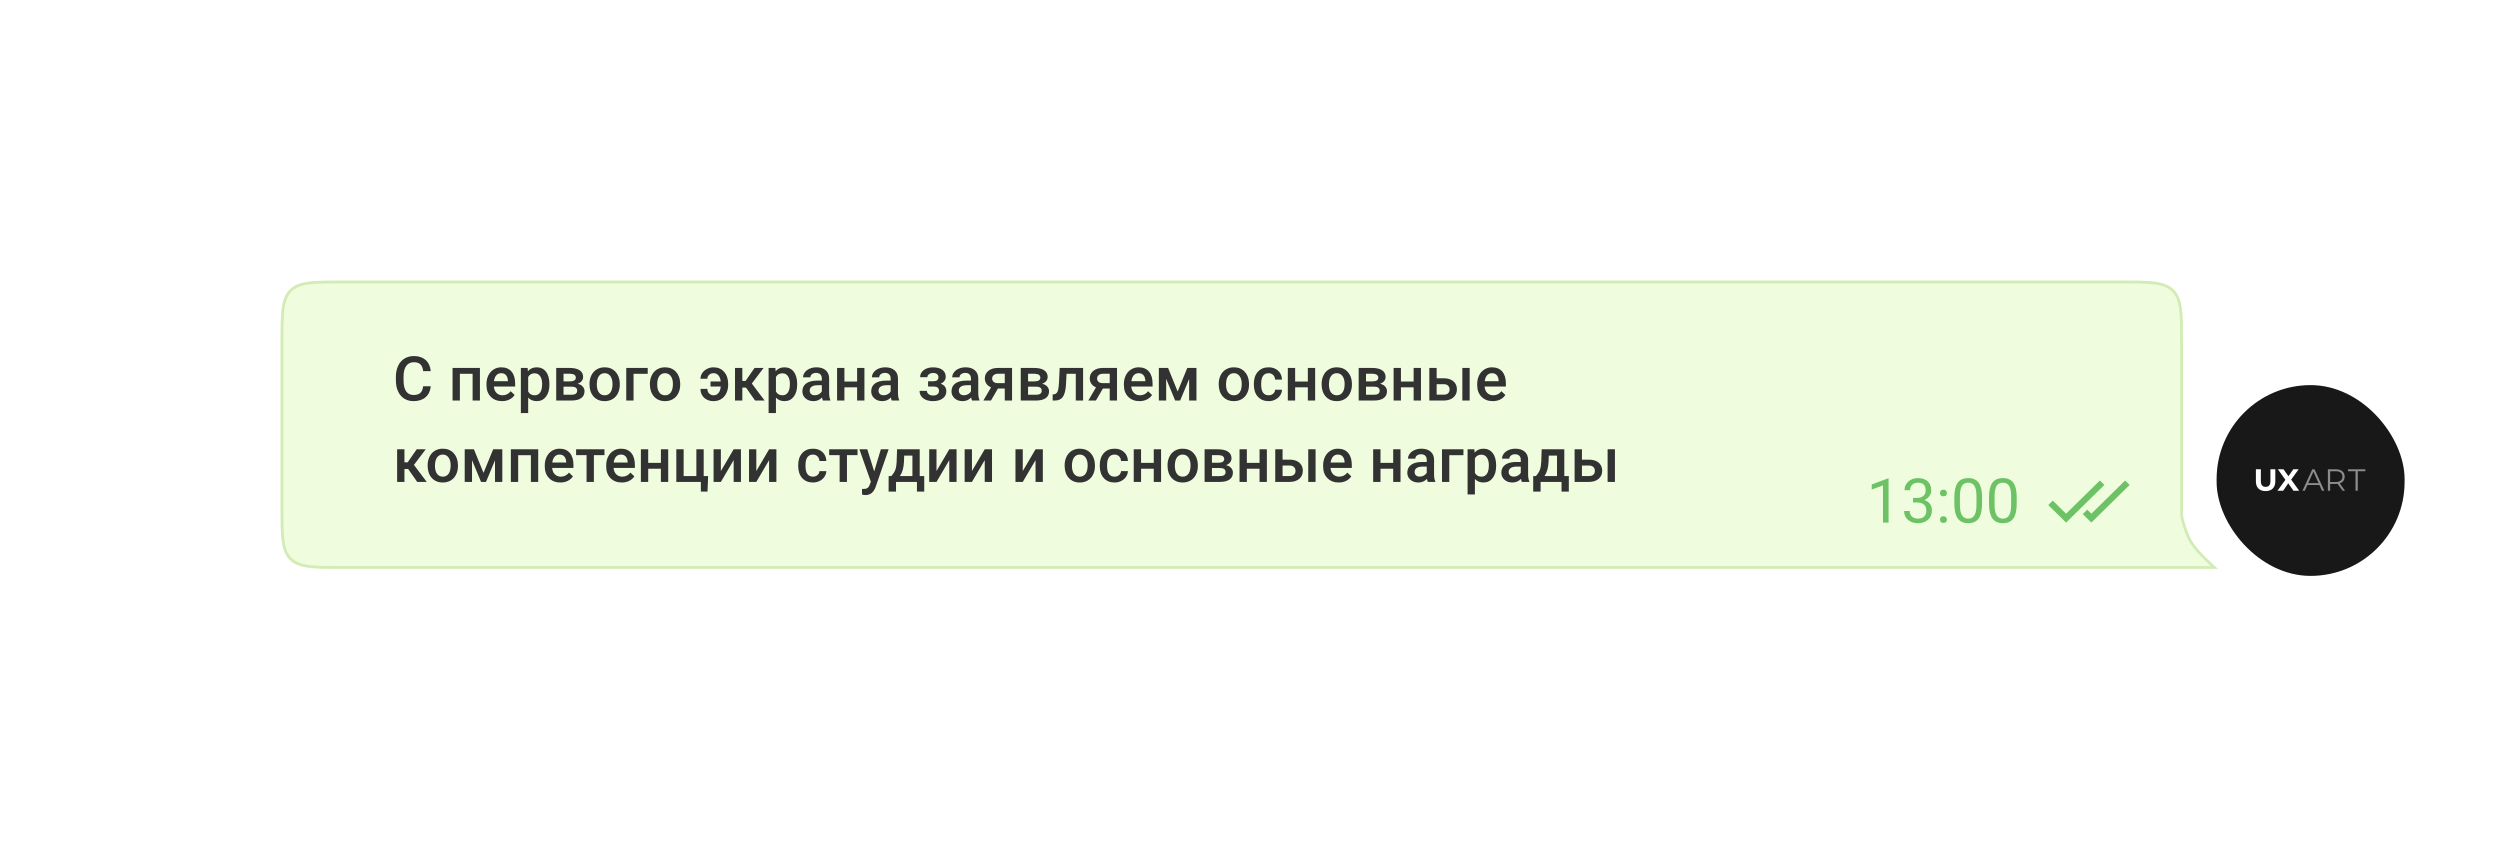
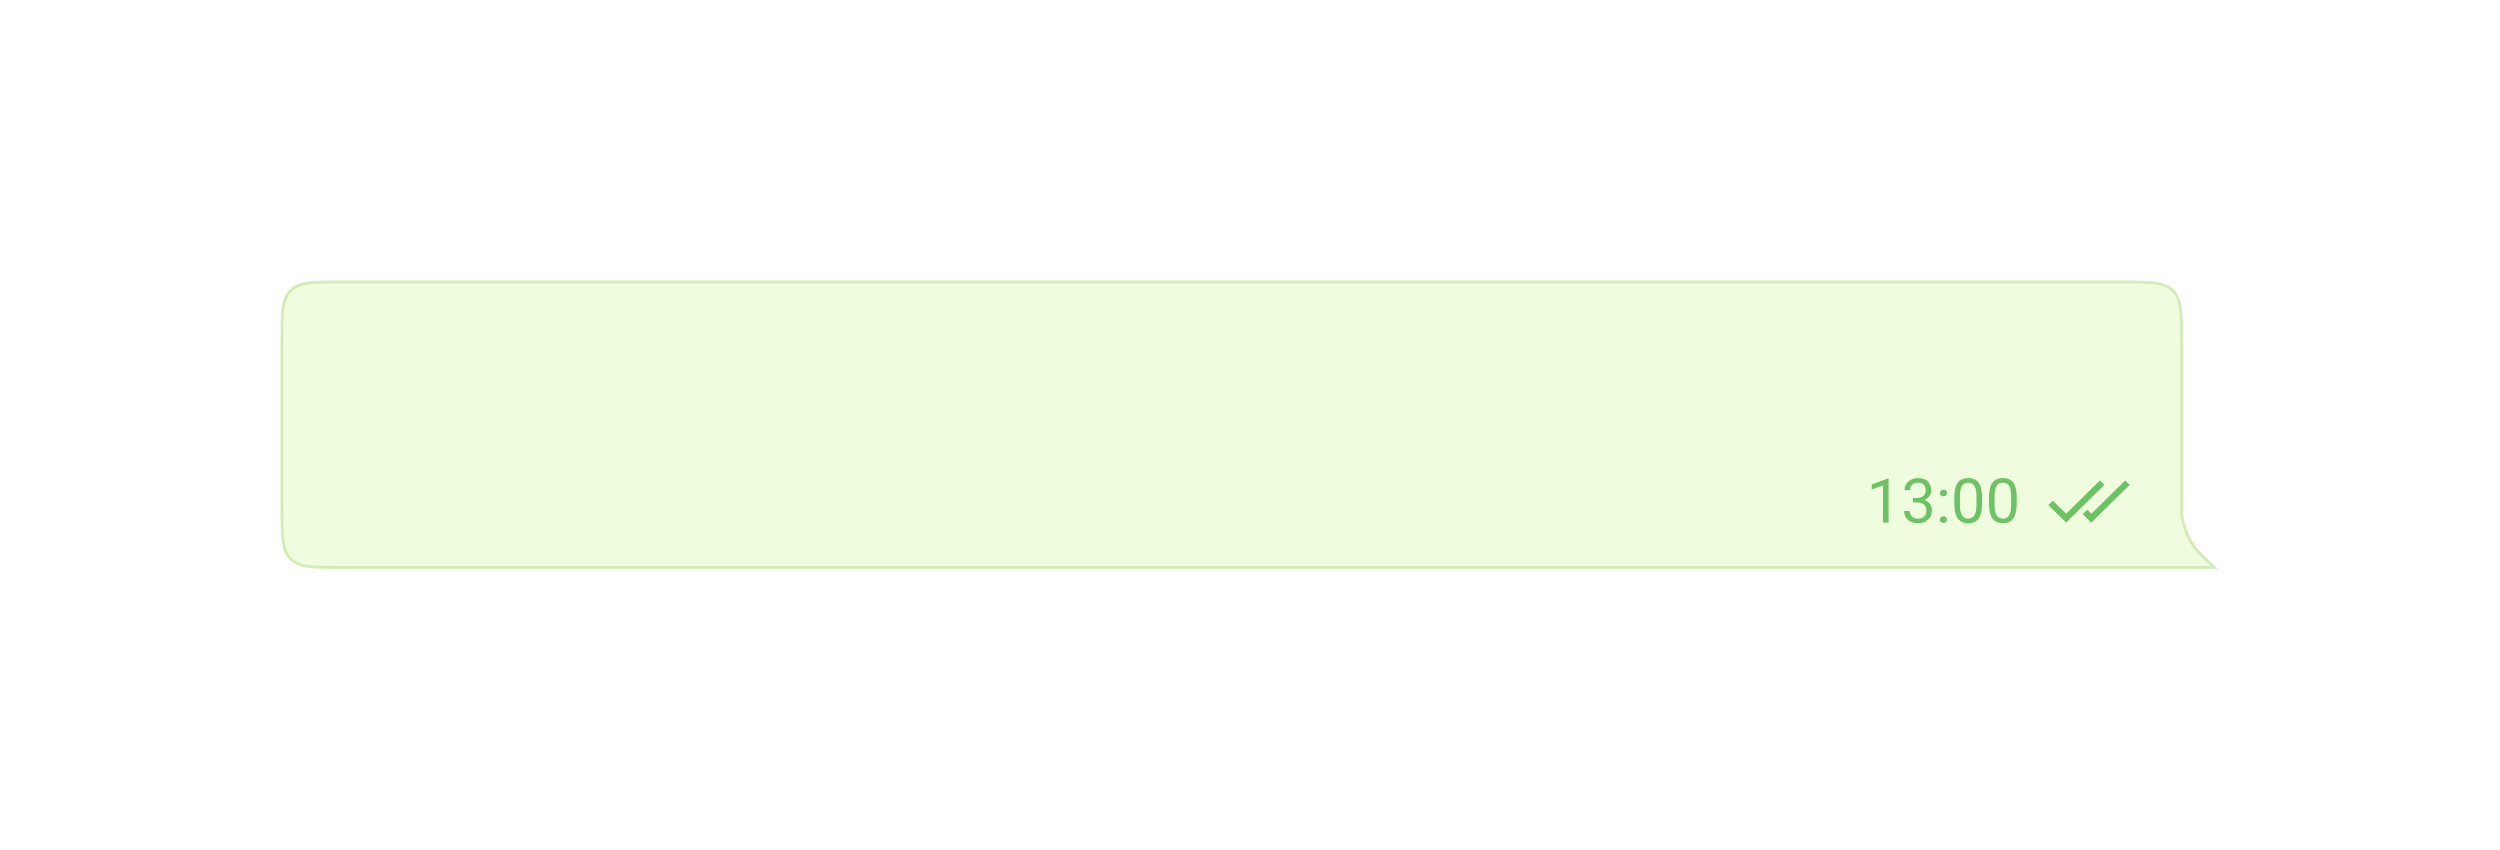
<svg xmlns="http://www.w3.org/2000/svg" width="891" height="303" viewBox="0 0 891 303" fill="none">
  <g filter="url(#filter0_d)">
    <path d="M778 122C778 111.629 778 106.444 774.778 103.222C771.556 100 766.371 100 756 100H122C111.629 100 106.444 100 103.222 103.222C100 106.444 100 111.629 100 122V180.75C100 191.121 100 196.306 103.222 199.528C106.444 202.75 111.629 202.75 122 202.75H790.5C790.5 202.75 783.843 196.96 781.5 193.25C780.056 190.964 779.062 187.887 778.513 185.863C778.3 185.079 778.193 184.687 778.097 183.963C778 183.239 778 182.684 778 181.574V151.75V122Z" fill="#EFFDDE" />
    <path d="M777.5 122C777.5 116.8 777.499 112.951 777.102 109.997C776.706 107.057 775.927 105.078 774.425 103.575C772.922 102.073 770.943 101.294 768.003 100.898C765.049 100.501 761.2 100.5 756 100.5H122C116.8 100.5 112.951 100.501 109.997 100.898C107.057 101.294 105.078 102.073 103.575 103.575C102.073 105.078 101.294 107.057 100.898 109.997C100.501 112.951 100.5 116.8 100.5 122V180.75C100.5 185.95 100.501 189.799 100.898 192.753C101.294 195.693 102.073 197.672 103.575 199.175C105.078 200.677 107.057 201.456 109.997 201.852C112.951 202.249 116.8 202.25 122 202.25H789.189C789.156 202.22 789.122 202.189 789.087 202.157C788.423 201.554 787.513 200.71 786.529 199.749C784.574 197.839 782.284 195.427 781.077 193.517C779.591 191.165 778.583 188.028 778.03 185.994L778.028 185.986C777.816 185.205 777.702 184.786 777.601 184.029C777.5 183.272 777.5 182.686 777.5 181.598V181.574V151.75V122Z" stroke="#D3EBB7" />
  </g>
  <path d="M673.089 186.25H671.091V173.005L667.084 174.477V172.672L672.777 170.534H673.089V186.25ZM681.801 177.463H683.294C684.232 177.449 684.97 177.201 685.507 176.722C686.044 176.242 686.312 175.594 686.312 174.777C686.312 172.944 685.399 172.027 683.573 172.027C682.714 172.027 682.026 172.274 681.511 172.769C681.002 173.256 680.748 173.904 680.748 174.713H678.761C678.761 173.474 679.212 172.446 680.114 171.63C681.024 170.806 682.177 170.395 683.573 170.395C685.049 170.395 686.205 170.785 687.043 171.565C687.881 172.346 688.3 173.431 688.3 174.82C688.3 175.501 688.078 176.16 687.634 176.797C687.197 177.434 686.599 177.91 685.84 178.226C686.699 178.498 687.362 178.949 687.827 179.579C688.3 180.209 688.536 180.979 688.536 181.889C688.536 183.292 688.078 184.406 687.161 185.229C686.244 186.053 685.052 186.465 683.584 186.465C682.116 186.465 680.92 186.067 679.996 185.272C679.079 184.478 678.621 183.428 678.621 182.125H680.619C680.619 182.949 680.888 183.607 681.425 184.102C681.962 184.596 682.682 184.843 683.584 184.843C684.544 184.843 685.278 184.592 685.786 184.091C686.295 183.59 686.549 182.87 686.549 181.932C686.549 181.022 686.27 180.324 685.711 179.837C685.152 179.35 684.347 179.099 683.294 179.085H681.801V177.463ZM691.404 185.208C691.404 184.864 691.505 184.578 691.705 184.349C691.913 184.119 692.221 184.005 692.629 184.005C693.037 184.005 693.345 184.119 693.553 184.349C693.768 184.578 693.875 184.864 693.875 185.208C693.875 185.537 693.768 185.813 693.553 186.035C693.345 186.257 693.037 186.368 692.629 186.368C692.221 186.368 691.913 186.257 691.705 186.035C691.505 185.813 691.404 185.537 691.404 185.208ZM691.415 175.723C691.415 175.379 691.515 175.092 691.716 174.863C691.924 174.634 692.231 174.52 692.64 174.52C693.048 174.52 693.356 174.634 693.563 174.863C693.778 175.092 693.886 175.379 693.886 175.723C693.886 176.052 693.778 176.328 693.563 176.55C693.356 176.772 693.048 176.883 692.64 176.883C692.231 176.883 691.924 176.772 691.716 176.55C691.515 176.328 691.415 176.052 691.415 175.723ZM706.4 179.579C706.4 181.907 706.003 183.636 705.208 184.768C704.413 185.899 703.171 186.465 701.48 186.465C699.812 186.465 698.576 185.913 697.774 184.811C696.972 183.701 696.557 182.046 696.528 179.848V177.194C696.528 174.896 696.926 173.188 697.721 172.07C698.516 170.953 699.762 170.395 701.459 170.395C703.142 170.395 704.381 170.935 705.176 172.017C705.971 173.091 706.379 174.752 706.4 177.001V179.579ZM704.413 176.861C704.413 175.178 704.177 173.954 703.704 173.188C703.231 172.414 702.483 172.027 701.459 172.027C700.442 172.027 699.701 172.41 699.235 173.177C698.77 173.943 698.53 175.121 698.516 176.711V179.891C698.516 181.581 698.759 182.83 699.246 183.64C699.74 184.442 700.485 184.843 701.48 184.843C702.462 184.843 703.188 184.463 703.661 183.704C704.141 182.945 704.392 181.749 704.413 180.116V176.861ZM718.754 179.579C718.754 181.907 718.356 183.636 717.562 184.768C716.767 185.899 715.524 186.465 713.834 186.465C712.165 186.465 710.93 185.913 710.128 184.811C709.326 183.701 708.91 182.046 708.882 179.848V177.194C708.882 174.896 709.279 173.188 710.074 172.07C710.869 170.953 712.115 170.395 713.812 170.395C715.495 170.395 716.734 170.935 717.529 172.017C718.324 173.091 718.732 174.752 718.754 177.001V179.579ZM716.767 176.861C716.767 175.178 716.53 173.954 716.058 173.188C715.585 172.414 714.837 172.027 713.812 172.027C712.796 172.027 712.054 172.41 711.589 173.177C711.123 173.943 710.883 175.121 710.869 176.711V179.891C710.869 181.581 711.113 182.83 711.6 183.64C712.094 184.442 712.839 184.843 713.834 184.843C714.815 184.843 715.542 184.463 716.015 183.704C716.494 182.945 716.745 181.749 716.767 180.116V176.861Z" fill="#6CC264" />
-   <path d="M153.524 137.658C153.367 139.327 152.751 140.63 151.677 141.568C150.603 142.499 149.174 142.965 147.391 142.965C146.145 142.965 145.045 142.671 144.093 142.084C143.147 141.49 142.417 140.648 141.901 139.56C141.386 138.471 141.117 137.207 141.096 135.768V134.307C141.096 132.831 141.357 131.532 141.88 130.407C142.403 129.283 143.151 128.416 144.125 127.808C145.106 127.199 146.238 126.895 147.52 126.895C149.245 126.895 150.635 127.364 151.688 128.302C152.74 129.24 153.353 130.565 153.524 132.276H150.817C150.688 131.152 150.359 130.343 149.829 129.849C149.306 129.347 148.536 129.097 147.52 129.097C146.338 129.097 145.428 129.53 144.791 130.396C144.161 131.256 143.839 132.52 143.824 134.188V135.574C143.824 137.264 144.125 138.553 144.727 139.441C145.335 140.329 146.223 140.773 147.391 140.773C148.458 140.773 149.26 140.534 149.797 140.054C150.334 139.574 150.674 138.775 150.817 137.658H153.524ZM171.045 142.75H168.435V133.232H163.901V142.75H161.291V131.127H171.045V142.75ZM178.94 142.965C177.286 142.965 175.943 142.446 174.912 141.407C173.888 140.362 173.376 138.972 173.376 137.239V136.917C173.376 135.757 173.598 134.722 174.042 133.812C174.493 132.896 175.123 132.183 175.933 131.675C176.742 131.166 177.644 130.912 178.64 130.912C180.222 130.912 181.443 131.417 182.303 132.427C183.169 133.437 183.603 134.865 183.603 136.713V137.766H176.008C176.087 138.725 176.405 139.484 176.964 140.043C177.53 140.602 178.239 140.881 179.091 140.881C180.287 140.881 181.261 140.397 182.013 139.431L183.42 140.773C182.954 141.468 182.331 142.009 181.551 142.396C180.777 142.775 179.907 142.965 178.94 142.965ZM178.629 133.007C177.913 133.007 177.333 133.257 176.889 133.759C176.452 134.26 176.173 134.958 176.051 135.854H181.024V135.66C180.967 134.786 180.734 134.128 180.326 133.684C179.918 133.232 179.352 133.007 178.629 133.007ZM195.816 137.057C195.816 138.854 195.408 140.29 194.592 141.364C193.775 142.431 192.68 142.965 191.305 142.965C190.03 142.965 189.009 142.546 188.243 141.708V147.219H185.633V131.127H188.039L188.146 132.309C188.913 131.378 189.955 130.912 191.272 130.912C192.69 130.912 193.8 131.442 194.603 132.502C195.412 133.555 195.816 135.019 195.816 136.896V137.057ZM193.217 136.831C193.217 135.671 192.984 134.751 192.519 134.07C192.06 133.39 191.401 133.05 190.542 133.05C189.475 133.05 188.709 133.49 188.243 134.371V139.527C188.716 140.43 189.489 140.881 190.563 140.881C191.394 140.881 192.042 140.548 192.508 139.882C192.98 139.209 193.217 138.192 193.217 136.831ZM198.233 142.75V131.127H202.949C204.539 131.127 205.749 131.406 206.58 131.965C207.411 132.516 207.826 133.311 207.826 134.35C207.826 134.887 207.658 135.37 207.321 135.8C206.992 136.222 206.501 136.548 205.85 136.777C206.609 136.935 207.21 137.254 207.654 137.733C208.098 138.213 208.32 138.779 208.32 139.431C208.32 140.512 207.919 141.336 207.117 141.901C206.322 142.467 205.176 142.75 203.68 142.75H198.233ZM200.844 137.798V140.688H203.701C205.04 140.688 205.71 140.208 205.71 139.248C205.71 138.281 205.03 137.798 203.669 137.798H200.844ZM200.844 135.929H202.992C204.475 135.929 205.216 135.492 205.216 134.618C205.216 133.701 204.514 133.229 203.11 133.2H200.844V135.929ZM210.093 136.831C210.093 135.692 210.318 134.668 210.77 133.759C211.221 132.842 211.854 132.14 212.671 131.653C213.487 131.159 214.425 130.912 215.485 130.912C217.054 130.912 218.325 131.417 219.299 132.427C220.28 133.437 220.81 134.776 220.889 136.444L220.899 137.057C220.899 138.202 220.677 139.227 220.233 140.129C219.797 141.031 219.166 141.729 218.343 142.224C217.526 142.718 216.581 142.965 215.507 142.965C213.867 142.965 212.553 142.421 211.564 141.332C210.583 140.236 210.093 138.779 210.093 136.96V136.831ZM212.703 137.057C212.703 138.253 212.95 139.191 213.444 139.871C213.938 140.544 214.626 140.881 215.507 140.881C216.388 140.881 217.072 140.537 217.559 139.85C218.053 139.162 218.3 138.156 218.3 136.831C218.3 135.657 218.046 134.726 217.537 134.038C217.036 133.351 216.352 133.007 215.485 133.007C214.633 133.007 213.956 133.347 213.455 134.027C212.954 134.701 212.703 135.71 212.703 137.057ZM230.847 133.232H225.798V142.75H223.198V131.127H230.847V133.232ZM231.62 136.831C231.62 135.692 231.846 134.668 232.297 133.759C232.748 132.842 233.382 132.14 234.198 131.653C235.015 131.159 235.953 130.912 237.013 130.912C238.581 130.912 239.852 131.417 240.826 132.427C241.807 133.437 242.337 134.776 242.416 136.444L242.427 137.057C242.427 138.202 242.205 139.227 241.761 140.129C241.324 141.031 240.694 141.729 239.87 142.224C239.054 142.718 238.108 142.965 237.034 142.965C235.394 142.965 234.08 142.421 233.092 141.332C232.111 140.236 231.62 138.779 231.62 136.96V136.831ZM234.23 137.057C234.23 138.253 234.478 139.191 234.972 139.871C235.466 140.544 236.153 140.881 237.034 140.881C237.915 140.881 238.599 140.537 239.086 139.85C239.58 139.162 239.827 138.156 239.827 136.831C239.827 135.657 239.573 134.726 239.064 134.038C238.563 133.351 237.879 133.007 237.013 133.007C236.16 133.007 235.484 133.347 234.982 134.027C234.481 134.701 234.23 135.71 234.23 137.057ZM254.286 133.007C253.677 133.007 253.162 133.197 252.739 133.576C252.317 133.949 252.105 134.418 252.105 134.983H249.646C249.646 134.267 249.853 133.598 250.269 132.975C250.684 132.344 251.253 131.843 251.977 131.471C252.7 131.098 253.47 130.912 254.286 130.912C255.862 130.912 257.126 131.453 258.078 132.534C259.038 133.616 259.518 135.059 259.518 136.863V137.132C259.518 138.242 259.299 139.248 258.862 140.15C258.433 141.053 257.824 141.747 257.036 142.234C256.248 142.721 255.335 142.965 254.297 142.965C253.416 142.965 252.618 142.782 251.901 142.417C251.185 142.045 250.63 141.525 250.236 140.859C249.842 140.193 249.646 139.441 249.646 138.604H252.105C252.105 139.27 252.317 139.817 252.739 140.247C253.162 140.67 253.681 140.881 254.297 140.881C255.027 140.881 255.618 140.609 256.069 140.064C256.521 139.513 256.789 138.747 256.875 137.766H253.223V135.961H256.864C256.764 135.016 256.488 134.289 256.037 133.78C255.586 133.265 255.002 133.007 254.286 133.007ZM265.888 138.152H264.566V142.75H261.956V131.127H264.566V135.768H265.716L268.928 131.127H272.15L267.95 136.691L272.505 142.75H269.11L265.888 138.152ZM284.117 137.057C284.117 138.854 283.709 140.29 282.893 141.364C282.076 142.431 280.98 142.965 279.605 142.965C278.331 142.965 277.31 142.546 276.544 141.708V147.219H273.934V131.127H276.34L276.447 132.309C277.214 131.378 278.256 130.912 279.573 130.912C280.991 130.912 282.101 131.442 282.903 132.502C283.713 133.555 284.117 135.019 284.117 136.896V137.057ZM281.518 136.831C281.518 135.671 281.285 134.751 280.819 134.07C280.361 133.39 279.702 133.05 278.843 133.05C277.776 133.05 277.009 133.49 276.544 134.371V139.527C277.017 140.43 277.79 140.881 278.864 140.881C279.695 140.881 280.343 140.548 280.809 139.882C281.281 139.209 281.518 138.192 281.518 136.831ZM293.28 142.75C293.166 142.528 293.065 142.166 292.979 141.665C292.149 142.532 291.132 142.965 289.929 142.965C288.761 142.965 287.809 142.632 287.071 141.966C286.334 141.3 285.965 140.476 285.965 139.495C285.965 138.256 286.423 137.307 287.34 136.648C288.264 135.982 289.581 135.649 291.293 135.649H292.894V134.887C292.894 134.285 292.725 133.805 292.389 133.447C292.052 133.082 291.54 132.899 290.853 132.899C290.258 132.899 289.771 133.05 289.392 133.351C289.012 133.644 288.822 134.02 288.822 134.479H286.212C286.212 133.841 286.423 133.247 286.846 132.695C287.268 132.137 287.841 131.7 288.564 131.385C289.295 131.07 290.108 130.912 291.003 130.912C292.364 130.912 293.449 131.256 294.258 131.943C295.067 132.624 295.482 133.583 295.504 134.822V140.064C295.504 141.11 295.651 141.944 295.944 142.567V142.75H293.28ZM290.412 140.87C290.928 140.87 291.411 140.745 291.862 140.494C292.321 140.243 292.664 139.907 292.894 139.484V137.293H291.486C290.52 137.293 289.793 137.461 289.306 137.798C288.819 138.134 288.575 138.611 288.575 139.227C288.575 139.728 288.74 140.129 289.069 140.43C289.406 140.723 289.854 140.87 290.412 140.87ZM308.083 142.75H305.473V138.056H300.95V142.75H298.34V131.127H300.95V135.972H305.473V131.127H308.083V142.75ZM317.815 142.75C317.701 142.528 317.601 142.166 317.515 141.665C316.684 142.532 315.667 142.965 314.464 142.965C313.297 142.965 312.344 142.632 311.606 141.966C310.869 141.3 310.5 140.476 310.5 139.495C310.5 138.256 310.958 137.307 311.875 136.648C312.799 135.982 314.117 135.649 315.828 135.649H317.429V134.887C317.429 134.285 317.26 133.805 316.924 133.447C316.587 133.082 316.075 132.899 315.388 132.899C314.793 132.899 314.306 133.05 313.927 133.351C313.547 133.644 313.357 134.02 313.357 134.479H310.747C310.747 133.841 310.958 133.247 311.381 132.695C311.803 132.137 312.376 131.7 313.1 131.385C313.83 131.07 314.643 130.912 315.538 130.912C316.899 130.912 317.984 131.256 318.793 131.943C319.602 132.624 320.018 133.583 320.039 134.822V140.064C320.039 141.11 320.186 141.944 320.479 142.567V142.75H317.815ZM314.947 140.87C315.463 140.87 315.946 140.745 316.397 140.494C316.856 140.243 317.2 139.907 317.429 139.484V137.293H316.021C315.055 137.293 314.328 137.461 313.841 137.798C313.354 138.134 313.11 138.611 313.11 139.227C313.11 139.728 313.275 140.129 313.604 140.43C313.941 140.723 314.389 140.87 314.947 140.87ZM337.055 134.307C337.055 134.822 336.897 135.299 336.582 135.735C336.274 136.165 335.837 136.509 335.271 136.767C336.604 137.232 337.27 138.131 337.27 139.463C337.27 140.53 336.836 141.382 335.97 142.02C335.103 142.65 333.943 142.965 332.489 142.965C331.601 142.965 330.792 142.818 330.062 142.524C329.331 142.224 328.762 141.801 328.354 141.257C327.945 140.705 327.741 140.054 327.741 139.302H330.341C330.341 139.774 330.552 140.172 330.975 140.494C331.397 140.809 331.931 140.967 332.575 140.967C333.213 140.967 333.717 140.82 334.09 140.526C334.469 140.226 334.659 139.835 334.659 139.355C334.659 138.79 334.494 138.382 334.165 138.131C333.836 137.88 333.327 137.755 332.64 137.755H330.771V135.875H332.704C333.871 135.861 334.455 135.381 334.455 134.436C334.455 133.963 334.287 133.594 333.95 133.329C333.614 133.064 333.152 132.932 332.564 132.932C331.992 132.932 331.508 133.075 331.114 133.361C330.72 133.641 330.523 133.995 330.523 134.425H327.924C327.924 133.401 328.354 132.563 329.213 131.911C330.072 131.252 331.164 130.923 332.489 130.923C333.929 130.923 335.049 131.216 335.852 131.804C336.654 132.391 337.055 133.225 337.055 134.307ZM346.433 142.75C346.318 142.528 346.218 142.166 346.132 141.665C345.301 142.532 344.284 142.965 343.081 142.965C341.914 142.965 340.961 142.632 340.224 141.966C339.486 141.3 339.117 140.476 339.117 139.495C339.117 138.256 339.576 137.307 340.492 136.648C341.416 135.982 342.734 135.649 344.445 135.649H346.046V134.887C346.046 134.285 345.878 133.805 345.541 133.447C345.204 133.082 344.692 132.899 344.005 132.899C343.41 132.899 342.924 133.05 342.544 133.351C342.164 133.644 341.975 134.02 341.975 134.479H339.364C339.364 133.841 339.576 133.247 339.998 132.695C340.421 132.137 340.993 131.7 341.717 131.385C342.447 131.07 343.26 130.912 344.155 130.912C345.516 130.912 346.601 131.256 347.41 131.943C348.219 132.624 348.635 133.583 348.656 134.822V140.064C348.656 141.11 348.803 141.944 349.097 142.567V142.75H346.433ZM343.564 140.87C344.08 140.87 344.563 140.745 345.015 140.494C345.473 140.243 345.817 139.907 346.046 139.484V137.293H344.639C343.672 137.293 342.945 137.461 342.458 137.798C341.971 138.134 341.728 138.611 341.728 139.227C341.728 139.728 341.892 140.129 342.222 140.43C342.558 140.723 343.006 140.87 343.564 140.87ZM360.698 131.127V142.75H358.099V138.485H355.66L353.179 142.75H350.472L353.211 138.056C352.495 137.755 351.943 137.325 351.557 136.767C351.177 136.208 350.987 135.567 350.987 134.844C350.987 133.762 351.403 132.878 352.233 132.19C353.071 131.496 354.199 131.141 355.617 131.127H360.698ZM353.598 134.908C353.598 135.395 353.777 135.793 354.135 136.101C354.5 136.401 354.965 136.552 355.531 136.552H358.099V133.2H355.692C355.055 133.2 354.547 133.361 354.167 133.684C353.787 134.006 353.598 134.414 353.598 134.908ZM363.792 142.75V131.127H368.508C370.098 131.127 371.308 131.406 372.139 131.965C372.969 132.516 373.385 133.311 373.385 134.35C373.385 134.887 373.216 135.37 372.88 135.8C372.55 136.222 372.06 136.548 371.408 136.777C372.167 136.935 372.769 137.254 373.213 137.733C373.657 138.213 373.879 138.779 373.879 139.431C373.879 140.512 373.478 141.336 372.676 141.901C371.881 142.467 370.735 142.75 369.238 142.75H363.792ZM366.402 137.798V140.688H369.26C370.599 140.688 371.269 140.208 371.269 139.248C371.269 138.281 370.588 137.798 369.228 137.798H366.402ZM366.402 135.929H368.551C370.033 135.929 370.774 135.492 370.774 134.618C370.774 133.701 370.073 133.229 368.669 133.2H366.402V135.929ZM386.018 131.127V142.75H383.407V133.232H380.12L379.905 137.282C379.769 139.23 379.393 140.63 378.777 141.482C378.169 142.327 377.234 142.75 375.974 142.75H375.168L375.157 140.58L375.694 140.526C376.267 140.448 376.683 140.1 376.94 139.484C377.205 138.861 377.374 137.73 377.445 136.09L377.66 131.127H386.018ZM398.103 131.127V142.75H395.503V138.485H393.064L390.583 142.75H387.876L390.615 138.056C389.899 137.755 389.348 137.325 388.961 136.767C388.581 136.208 388.392 135.567 388.392 134.844C388.392 133.762 388.807 132.878 389.638 132.19C390.476 131.496 391.604 131.141 393.021 131.127H398.103ZM391.002 134.908C391.002 135.395 391.181 135.793 391.539 136.101C391.904 136.401 392.37 136.552 392.936 136.552H395.503V133.2H393.097C392.459 133.2 391.951 133.361 391.571 133.684C391.192 134.006 391.002 134.414 391.002 134.908ZM406.116 142.965C404.462 142.965 403.119 142.446 402.088 141.407C401.064 140.362 400.552 138.972 400.552 137.239V136.917C400.552 135.757 400.774 134.722 401.218 133.812C401.669 132.896 402.299 132.183 403.108 131.675C403.918 131.166 404.82 130.912 405.815 130.912C407.398 130.912 408.619 131.417 409.479 132.427C410.345 133.437 410.778 134.865 410.778 136.713V137.766H403.184C403.262 138.725 403.581 139.484 404.14 140.043C404.705 140.602 405.414 140.881 406.267 140.881C407.463 140.881 408.437 140.397 409.188 139.431L410.596 140.773C410.13 141.468 409.507 142.009 408.727 142.396C407.953 142.775 407.083 142.965 406.116 142.965ZM405.805 133.007C405.089 133.007 404.508 133.257 404.064 133.759C403.628 134.26 403.348 134.958 403.227 135.854H408.2V135.66C408.143 134.786 407.91 134.128 407.502 133.684C407.094 133.232 406.528 133.007 405.805 133.007ZM419.716 139.538L423.153 131.127H426.419V142.75H423.809V135.059L420.607 142.75H418.835L415.623 135.016V142.75H413.013V131.127H416.3L419.716 139.538ZM434.347 136.831C434.347 135.692 434.572 134.668 435.023 133.759C435.475 132.842 436.108 132.14 436.925 131.653C437.741 131.159 438.679 130.912 439.739 130.912C441.308 130.912 442.579 131.417 443.553 132.427C444.534 133.437 445.064 134.776 445.143 136.444L445.153 137.057C445.153 138.202 444.931 139.227 444.487 140.129C444.05 141.031 443.42 141.729 442.597 142.224C441.78 142.718 440.835 142.965 439.761 142.965C438.121 142.965 436.807 142.421 435.818 141.332C434.837 140.236 434.347 138.779 434.347 136.96V136.831ZM436.957 137.057C436.957 138.253 437.204 139.191 437.698 139.871C438.192 140.544 438.88 140.881 439.761 140.881C440.642 140.881 441.326 140.537 441.812 139.85C442.307 139.162 442.554 138.156 442.554 136.831C442.554 135.657 442.299 134.726 441.791 134.038C441.29 133.351 440.606 133.007 439.739 133.007C438.887 133.007 438.21 133.347 437.709 134.027C437.208 134.701 436.957 135.71 436.957 137.057ZM452.136 140.881C452.787 140.881 453.328 140.691 453.758 140.312C454.188 139.932 454.417 139.463 454.445 138.904H456.905C456.877 139.628 456.651 140.304 456.229 140.935C455.806 141.558 455.233 142.052 454.51 142.417C453.786 142.782 453.006 142.965 452.168 142.965C450.542 142.965 449.253 142.438 448.301 141.386C447.348 140.333 446.872 138.879 446.872 137.024V136.756C446.872 134.987 447.345 133.573 448.29 132.513C449.235 131.446 450.524 130.912 452.157 130.912C453.539 130.912 454.664 131.317 455.53 132.126C456.404 132.928 456.862 133.984 456.905 135.295H454.445C454.417 134.629 454.188 134.081 453.758 133.651C453.335 133.222 452.795 133.007 452.136 133.007C451.291 133.007 450.639 133.315 450.181 133.931C449.722 134.539 449.49 135.467 449.482 136.713V137.132C449.482 138.392 449.708 139.334 450.159 139.957C450.618 140.573 451.276 140.881 452.136 140.881ZM468.722 142.75H466.111V138.056H461.589V142.75H458.979V131.127H461.589V135.972H466.111V131.127H468.722V142.75ZM471.021 136.831C471.021 135.692 471.246 134.668 471.697 133.759C472.148 132.842 472.782 132.14 473.599 131.653C474.415 131.159 475.353 130.912 476.413 130.912C477.981 130.912 479.253 131.417 480.227 132.427C481.208 133.437 481.738 134.776 481.816 136.444L481.827 137.057C481.827 138.202 481.605 139.227 481.161 140.129C480.724 141.031 480.094 141.729 479.271 142.224C478.454 142.718 477.509 142.965 476.435 142.965C474.795 142.965 473.48 142.421 472.492 141.332C471.511 140.236 471.021 138.779 471.021 136.96V136.831ZM473.631 137.057C473.631 138.253 473.878 139.191 474.372 139.871C474.866 140.544 475.554 140.881 476.435 140.881C477.315 140.881 477.999 140.537 478.486 139.85C478.98 139.162 479.228 138.156 479.228 136.831C479.228 135.657 478.973 134.726 478.465 134.038C477.964 133.351 477.28 133.007 476.413 133.007C475.561 133.007 474.884 133.347 474.383 134.027C473.882 134.701 473.631 135.71 473.631 137.057ZM484.233 142.75V131.127H488.949C490.539 131.127 491.749 131.406 492.58 131.965C493.411 132.516 493.826 133.311 493.826 134.35C493.826 134.887 493.658 135.37 493.321 135.8C492.992 136.222 492.501 136.548 491.85 136.777C492.609 136.935 493.21 137.254 493.654 137.733C494.098 138.213 494.32 138.779 494.32 139.431C494.32 140.512 493.919 141.336 493.117 141.901C492.322 142.467 491.176 142.75 489.68 142.75H484.233ZM486.844 137.798V140.688H489.701C491.04 140.688 491.71 140.208 491.71 139.248C491.71 138.281 491.03 137.798 489.669 137.798H486.844ZM486.844 135.929H488.992C490.475 135.929 491.216 135.492 491.216 134.618C491.216 133.701 490.514 133.229 489.11 133.2H486.844V135.929ZM506.427 142.75H503.816V138.056H499.294V142.75H496.684V131.127H499.294V135.972H503.816V131.127H506.427V142.75ZM512.023 134.822H514.58C515.533 134.822 516.363 134.987 517.072 135.316C517.781 135.646 518.318 136.108 518.684 136.702C519.056 137.297 519.242 137.988 519.242 138.775C519.242 139.971 518.82 140.931 517.975 141.654C517.13 142.378 516.005 142.743 514.602 142.75H509.413V131.127H512.023V134.822ZM523.786 142.75H521.176V131.127H523.786V142.75ZM512.023 136.917V140.666H514.569C515.207 140.666 515.708 140.508 516.073 140.193C516.446 139.871 516.632 139.416 516.632 138.829C516.632 138.242 516.449 137.78 516.084 137.443C515.726 137.1 515.239 136.924 514.623 136.917H512.023ZM532.036 142.965C530.382 142.965 529.039 142.446 528.008 141.407C526.984 140.362 526.472 138.972 526.472 137.239V136.917C526.472 135.757 526.694 134.722 527.138 133.812C527.589 132.896 528.219 132.183 529.028 131.675C529.838 131.166 530.74 130.912 531.735 130.912C533.318 130.912 534.539 131.417 535.398 132.427C536.265 133.437 536.698 134.865 536.698 136.713V137.766H529.104C529.182 138.725 529.501 139.484 530.06 140.043C530.625 140.602 531.334 140.881 532.187 140.881C533.382 140.881 534.356 140.397 535.108 139.431L536.516 140.773C536.05 141.468 535.427 142.009 534.646 142.396C533.873 142.775 533.003 142.965 532.036 142.965ZM531.725 133.007C531.008 133.007 530.428 133.257 529.984 133.759C529.548 134.26 529.268 134.958 529.146 135.854H534.12V135.66C534.063 134.786 533.83 134.128 533.422 133.684C533.014 133.232 532.448 133.007 531.725 133.007ZM145.468 167.152H144.146V171.75H141.536V160.127H144.146V164.768H145.296L148.508 160.127H151.73L147.53 165.691L152.085 171.75H148.69L145.468 167.152ZM152.407 165.831C152.407 164.692 152.633 163.668 153.084 162.759C153.535 161.842 154.169 161.14 154.985 160.653C155.802 160.159 156.74 159.912 157.8 159.912C159.368 159.912 160.639 160.417 161.613 161.427C162.594 162.437 163.124 163.776 163.203 165.444L163.214 166.057C163.214 167.202 162.992 168.227 162.548 169.129C162.111 170.031 161.481 170.729 160.657 171.224C159.841 171.718 158.896 171.965 157.821 171.965C156.181 171.965 154.867 171.421 153.879 170.332C152.898 169.236 152.407 167.779 152.407 165.96V165.831ZM155.018 166.057C155.018 167.253 155.265 168.191 155.759 168.871C156.253 169.544 156.94 169.881 157.821 169.881C158.702 169.881 159.386 169.537 159.873 168.85C160.367 168.162 160.614 167.156 160.614 165.831C160.614 164.657 160.36 163.726 159.852 163.038C159.35 162.351 158.666 162.007 157.8 162.007C156.948 162.007 156.271 162.347 155.77 163.027C155.268 163.701 155.018 164.71 155.018 166.057ZM172.323 168.538L175.761 160.127H179.026V171.75H176.416V164.059L173.215 171.75H171.442L168.23 164.016V171.75H165.62V160.127H168.907L172.323 168.538ZM191.82 171.75H189.21V162.232H184.677V171.75H182.066V160.127H191.82V171.75ZM199.716 171.965C198.062 171.965 196.719 171.446 195.688 170.407C194.663 169.362 194.151 167.972 194.151 166.239V165.917C194.151 164.757 194.373 163.722 194.817 162.812C195.269 161.896 195.899 161.183 196.708 160.675C197.517 160.166 198.42 159.912 199.415 159.912C200.998 159.912 202.219 160.417 203.078 161.427C203.945 162.437 204.378 163.865 204.378 165.713V166.766H196.783C196.862 167.725 197.181 168.484 197.739 169.043C198.305 169.602 199.014 169.881 199.866 169.881C201.062 169.881 202.036 169.397 202.788 168.431L204.195 169.773C203.73 170.468 203.107 171.009 202.326 171.396C201.553 171.775 200.683 171.965 199.716 171.965ZM199.404 162.007C198.688 162.007 198.108 162.257 197.664 162.759C197.227 163.26 196.948 163.958 196.826 164.854H201.8V164.66C201.743 163.786 201.51 163.128 201.102 162.684C200.693 162.232 200.128 162.007 199.404 162.007ZM215.432 162.2H211.661V171.75H209.051V162.2H205.323V160.127H215.432V162.2ZM221.608 171.965C219.954 171.965 218.611 171.446 217.58 170.407C216.556 169.362 216.044 167.972 216.044 166.239V165.917C216.044 164.757 216.266 163.722 216.71 162.812C217.161 161.896 217.791 161.183 218.601 160.675C219.41 160.166 220.312 159.912 221.308 159.912C222.89 159.912 224.111 160.417 224.971 161.427C225.837 162.437 226.271 163.865 226.271 165.713V166.766H218.676C218.755 167.725 219.073 168.484 219.632 169.043C220.198 169.602 220.907 169.881 221.759 169.881C222.955 169.881 223.929 169.397 224.681 168.431L226.088 169.773C225.622 170.468 224.999 171.009 224.219 171.396C223.445 171.775 222.575 171.965 221.608 171.965ZM221.297 162.007C220.581 162.007 220.001 162.257 219.557 162.759C219.12 163.26 218.84 163.958 218.719 164.854H223.692V164.66C223.635 163.786 223.402 163.128 222.994 162.684C222.586 162.232 222.02 162.007 221.297 162.007ZM238.151 171.75H235.541V167.056H231.019V171.75H228.408V160.127H231.019V164.972H235.541V160.127H238.151V171.75ZM241.041 160.127H243.651V169.666H248.185V160.127H250.795V169.666H252.374L252.159 175.198H249.785V171.75H241.041V160.127ZM261.473 160.127H264.072V171.75H261.473V163.994L256.918 171.75H254.318V160.127H256.918V167.883L261.473 160.127ZM274.105 160.127H276.705V171.75H274.105V163.994L269.551 171.75H266.951V160.127H269.551V167.883L274.105 160.127ZM289.735 169.881C290.387 169.881 290.928 169.691 291.357 169.312C291.787 168.932 292.016 168.463 292.045 167.904H294.505C294.476 168.628 294.251 169.304 293.828 169.935C293.406 170.558 292.833 171.052 292.109 171.417C291.386 171.782 290.605 171.965 289.768 171.965C288.142 171.965 286.853 171.438 285.9 170.386C284.948 169.333 284.472 167.879 284.472 166.024V165.756C284.472 163.987 284.944 162.573 285.89 161.513C286.835 160.446 288.124 159.912 289.757 159.912C291.139 159.912 292.263 160.317 293.13 161.126C294.004 161.928 294.462 162.984 294.505 164.295H292.045C292.016 163.629 291.787 163.081 291.357 162.651C290.935 162.222 290.394 162.007 289.735 162.007C288.89 162.007 288.239 162.315 287.78 162.931C287.322 163.539 287.089 164.467 287.082 165.713V166.132C287.082 167.392 287.308 168.334 287.759 168.957C288.217 169.573 288.876 169.881 289.735 169.881ZM305.623 162.2H301.853V171.75H299.242V162.2H295.515V160.127H305.623V162.2ZM311.563 168.012L313.927 160.127H316.709L312.09 173.512C311.381 175.467 310.178 176.444 308.48 176.444C308.101 176.444 307.682 176.38 307.224 176.251V174.231L307.718 174.264C308.377 174.264 308.871 174.142 309.2 173.898C309.537 173.662 309.802 173.261 309.995 172.695L310.371 171.696L306.289 160.127H309.104L311.563 168.012ZM317.665 169.666C318.388 168.857 318.872 168.09 319.115 167.367C319.366 166.637 319.516 165.706 319.566 164.574L319.717 160.127H327.784V169.666H329.396V175.209H326.796V171.75H319.341V175.209H316.698L316.709 169.666H317.665ZM320.727 169.666H325.185V162.372H322.252L322.177 164.596C322.076 166.73 321.593 168.42 320.727 169.666ZM338.322 160.127H340.922V171.75H338.322V163.994L333.768 171.75H331.168V160.127H333.768V167.883L338.322 160.127ZM350.955 160.127H353.555V171.75H350.955V163.994L346.4 171.75H343.801V160.127H346.4V167.883L350.955 160.127ZM369.066 160.127H371.666V171.75H369.066V163.994L364.512 171.75H361.912V160.127H364.512V167.883L369.066 160.127ZM379.433 165.831C379.433 164.692 379.658 163.668 380.109 162.759C380.561 161.842 381.194 161.14 382.011 160.653C382.827 160.159 383.765 159.912 384.825 159.912C386.394 159.912 387.665 160.417 388.639 161.427C389.62 162.437 390.15 163.776 390.229 165.444L390.239 166.057C390.239 167.202 390.017 168.227 389.573 169.129C389.136 170.031 388.506 170.729 387.683 171.224C386.866 171.718 385.921 171.965 384.847 171.965C383.207 171.965 381.893 171.421 380.904 170.332C379.923 169.236 379.433 167.779 379.433 165.96V165.831ZM382.043 166.057C382.043 167.253 382.29 168.191 382.784 168.871C383.278 169.544 383.966 169.881 384.847 169.881C385.728 169.881 386.411 169.537 386.898 168.85C387.393 168.162 387.64 167.156 387.64 165.831C387.64 164.657 387.385 163.726 386.877 163.038C386.376 162.351 385.692 162.007 384.825 162.007C383.973 162.007 383.296 162.347 382.795 163.027C382.294 163.701 382.043 164.71 382.043 166.057ZM397.222 169.881C397.873 169.881 398.414 169.691 398.844 169.312C399.273 168.932 399.503 168.463 399.531 167.904H401.991C401.963 168.628 401.737 169.304 401.314 169.935C400.892 170.558 400.319 171.052 399.596 171.417C398.872 171.782 398.092 171.965 397.254 171.965C395.628 171.965 394.339 171.438 393.387 170.386C392.434 169.333 391.958 167.879 391.958 166.024V165.756C391.958 163.987 392.431 162.573 393.376 161.513C394.321 160.446 395.61 159.912 397.243 159.912C398.625 159.912 399.75 160.317 400.616 161.126C401.49 161.928 401.948 162.984 401.991 164.295H399.531C399.503 163.629 399.273 163.081 398.844 162.651C398.421 162.222 397.881 162.007 397.222 162.007C396.377 162.007 395.725 162.315 395.267 162.931C394.808 163.539 394.576 164.467 394.568 165.713V166.132C394.568 167.392 394.794 168.334 395.245 168.957C395.703 169.573 396.362 169.881 397.222 169.881ZM413.808 171.75H411.197V167.056H406.675V171.75H404.064V160.127H406.675V164.972H411.197V160.127H413.808V171.75ZM416.106 165.831C416.106 164.692 416.332 163.668 416.783 162.759C417.234 161.842 417.868 161.14 418.685 160.653C419.501 160.159 420.439 159.912 421.499 159.912C423.067 159.912 424.339 160.417 425.312 161.427C426.294 162.437 426.824 163.776 426.902 165.444L426.913 166.057C426.913 167.202 426.691 168.227 426.247 169.129C425.81 170.031 425.18 170.729 424.356 171.224C423.54 171.718 422.595 171.965 421.521 171.965C419.881 171.965 418.566 171.421 417.578 170.332C416.597 169.236 416.106 167.779 416.106 165.96V165.831ZM418.717 166.057C418.717 167.253 418.964 168.191 419.458 168.871C419.952 169.544 420.64 169.881 421.521 169.881C422.401 169.881 423.085 169.537 423.572 168.85C424.066 168.162 424.313 167.156 424.313 165.831C424.313 164.657 424.059 163.726 423.551 163.038C423.049 162.351 422.366 162.007 421.499 162.007C420.647 162.007 419.97 162.347 419.469 163.027C418.967 163.701 418.717 164.71 418.717 166.057ZM429.319 171.75V160.127H434.035C435.625 160.127 436.835 160.406 437.666 160.965C438.497 161.516 438.912 162.311 438.912 163.35C438.912 163.887 438.744 164.37 438.407 164.8C438.078 165.222 437.587 165.548 436.936 165.777C437.695 165.935 438.296 166.254 438.74 166.733C439.184 167.213 439.406 167.779 439.406 168.431C439.406 169.512 439.005 170.336 438.203 170.901C437.408 171.467 436.262 171.75 434.766 171.75H429.319ZM431.93 166.798V169.688H434.787C436.126 169.688 436.796 169.208 436.796 168.248C436.796 167.281 436.116 166.798 434.755 166.798H431.93ZM431.93 164.929H434.078C435.561 164.929 436.302 164.492 436.302 163.618C436.302 162.701 435.6 162.229 434.196 162.2H431.93V164.929ZM451.513 171.75H448.902V167.056H444.38V171.75H441.77V160.127H444.38V164.972H448.902V160.127H451.513V171.75ZM457.109 163.822H459.666C460.618 163.822 461.449 163.987 462.158 164.316C462.867 164.646 463.404 165.108 463.77 165.702C464.142 166.297 464.328 166.988 464.328 167.775C464.328 168.971 463.906 169.931 463.061 170.654C462.215 171.378 461.091 171.743 459.688 171.75H454.499V160.127H457.109V163.822ZM468.872 171.75H466.262V160.127H468.872V171.75ZM457.109 165.917V169.666H459.655C460.293 169.666 460.794 169.508 461.159 169.193C461.532 168.871 461.718 168.416 461.718 167.829C461.718 167.242 461.535 166.78 461.17 166.443C460.812 166.1 460.325 165.924 459.709 165.917H457.109ZM477.122 171.965C475.468 171.965 474.125 171.446 473.094 170.407C472.07 169.362 471.558 167.972 471.558 166.239V165.917C471.558 164.757 471.78 163.722 472.224 162.812C472.675 161.896 473.305 161.183 474.114 160.675C474.924 160.166 475.826 159.912 476.821 159.912C478.404 159.912 479.625 160.417 480.484 161.427C481.351 162.437 481.784 163.865 481.784 165.713V166.766H474.189C474.268 167.725 474.587 168.484 475.146 169.043C475.711 169.602 476.42 169.881 477.272 169.881C478.468 169.881 479.442 169.397 480.194 168.431L481.602 169.773C481.136 170.468 480.513 171.009 479.732 171.396C478.959 171.775 478.089 171.965 477.122 171.965ZM476.811 162.007C476.094 162.007 475.514 162.257 475.07 162.759C474.633 163.26 474.354 163.958 474.232 164.854H479.206V164.66C479.149 163.786 478.916 163.128 478.508 162.684C478.1 162.232 477.534 162.007 476.811 162.007ZM499.144 171.75H496.533V167.056H492.011V171.75H489.4V160.127H492.011V164.972H496.533V160.127H499.144V171.75ZM508.876 171.75C508.761 171.528 508.661 171.166 508.575 170.665C507.744 171.532 506.728 171.965 505.524 171.965C504.357 171.965 503.405 171.632 502.667 170.966C501.929 170.3 501.561 169.476 501.561 168.495C501.561 167.256 502.019 166.307 502.936 165.648C503.859 164.982 505.177 164.649 506.889 164.649H508.489V163.887C508.489 163.285 508.321 162.805 507.984 162.447C507.648 162.082 507.136 161.899 506.448 161.899C505.854 161.899 505.367 162.05 504.987 162.351C504.608 162.644 504.418 163.02 504.418 163.479H501.808C501.808 162.841 502.019 162.247 502.441 161.695C502.864 161.137 503.437 160.7 504.16 160.385C504.891 160.07 505.703 159.912 506.599 159.912C507.959 159.912 509.044 160.256 509.854 160.943C510.663 161.624 511.078 162.583 511.1 163.822V169.064C511.1 170.11 511.246 170.944 511.54 171.567V171.75H508.876ZM506.008 169.87C506.523 169.87 507.007 169.745 507.458 169.494C507.916 169.243 508.26 168.907 508.489 168.484V166.293H507.082C506.115 166.293 505.388 166.461 504.901 166.798C504.414 167.134 504.171 167.611 504.171 168.227C504.171 168.728 504.336 169.129 504.665 169.43C505.002 169.723 505.449 169.87 506.008 169.87ZM521.573 162.232H516.524V171.75H513.925V160.127H521.573V162.232ZM533.229 166.057C533.229 167.854 532.82 169.29 532.004 170.364C531.188 171.431 530.092 171.965 528.717 171.965C527.442 171.965 526.422 171.546 525.655 170.708V176.219H523.045V160.127H525.451L525.559 161.309C526.325 160.378 527.367 159.912 528.685 159.912C530.103 159.912 531.213 160.442 532.015 161.502C532.824 162.555 533.229 164.019 533.229 165.896V166.057ZM530.629 165.831C530.629 164.671 530.396 163.751 529.931 163.07C529.472 162.39 528.813 162.05 527.954 162.05C526.887 162.05 526.121 162.49 525.655 163.371V168.527C526.128 169.43 526.901 169.881 527.976 169.881C528.806 169.881 529.454 169.548 529.92 168.882C530.393 168.209 530.629 167.192 530.629 165.831ZM542.392 171.75C542.277 171.528 542.177 171.166 542.091 170.665C541.26 171.532 540.243 171.965 539.04 171.965C537.873 171.965 536.92 171.632 536.183 170.966C535.445 170.3 535.076 169.476 535.076 168.495C535.076 167.256 535.535 166.307 536.451 165.648C537.375 164.982 538.693 164.649 540.404 164.649H542.005V163.887C542.005 163.285 541.837 162.805 541.5 162.447C541.163 162.082 540.651 161.899 539.964 161.899C539.369 161.899 538.882 162.05 538.503 162.351C538.123 162.644 537.934 163.02 537.934 163.479H535.323C535.323 162.841 535.535 162.247 535.957 161.695C536.38 161.137 536.952 160.7 537.676 160.385C538.406 160.07 539.219 159.912 540.114 159.912C541.475 159.912 542.56 160.256 543.369 160.943C544.178 161.624 544.594 162.583 544.615 163.822V169.064C544.615 170.11 544.762 170.944 545.056 171.567V171.75H542.392ZM539.523 169.87C540.039 169.87 540.522 169.745 540.974 169.494C541.432 169.243 541.776 168.907 542.005 168.484V166.293H540.598C539.631 166.293 538.904 166.461 538.417 166.798C537.93 167.134 537.687 167.611 537.687 168.227C537.687 168.728 537.851 169.129 538.181 169.43C538.517 169.723 538.965 169.87 539.523 169.87ZM547.397 169.666C548.121 168.857 548.604 168.09 548.848 167.367C549.098 166.637 549.249 165.706 549.299 164.574L549.449 160.127H557.517V169.666H559.128V175.209H556.528V171.75H549.073V175.209H546.431L546.441 169.666H547.397ZM550.459 169.666H554.917V162.372H551.984L551.909 164.596C551.809 166.73 551.326 168.42 550.459 169.666ZM563.801 163.822H566.357C567.31 163.822 568.141 163.987 568.85 164.316C569.559 164.646 570.096 165.108 570.461 165.702C570.833 166.297 571.02 166.988 571.02 167.775C571.02 168.971 570.597 169.931 569.752 170.654C568.907 171.378 567.783 171.743 566.379 171.75H561.19V160.127H563.801V163.822ZM575.563 171.75H572.953V160.127H575.563V171.75ZM563.801 165.917V169.666H566.347C566.984 169.666 567.485 169.508 567.851 169.193C568.223 168.871 568.409 168.416 568.409 167.829C568.409 167.242 568.227 166.78 567.861 166.443C567.503 166.1 567.016 165.924 566.4 165.917H563.801Z" fill="#323232" />
-   <rect x="790" y="137.25" width="67" height="68" rx="33.5" fill="#181818" />
-   <path opacity="0.5" d="M826.625 172.851H822.367L821.45 174.892H820.609L824.103 167.25H824.9L828.393 174.892H827.542L826.625 172.851ZM826.33 172.196L824.496 168.091L822.662 172.196H826.33Z" fill="white" />
  <path opacity="0.5" d="M839.507 167.949H836.821V167.25H843V167.949H840.315V174.892H839.507V167.949Z" fill="white" />
  <path opacity="0.5" d="M834.876 174.892L833.129 172.436C832.932 172.458 832.729 172.468 832.518 172.468H830.465V174.892H829.657V167.25H832.518C833.493 167.25 834.257 167.483 834.81 167.949C835.363 168.415 835.64 169.055 835.64 169.87C835.64 170.467 835.487 170.973 835.181 171.388C834.883 171.795 834.454 172.09 833.893 172.272L835.76 174.892H834.876ZM832.496 171.781C833.253 171.781 833.831 171.613 834.232 171.278C834.632 170.944 834.832 170.474 834.832 169.87C834.832 169.251 834.632 168.778 834.232 168.451C833.831 168.116 833.253 167.949 832.496 167.949H830.465V171.781H832.496Z" fill="white" />
  <path d="M817.377 174.892L815.532 172.239L813.72 174.892H811.689L814.517 171.006L811.831 167.25H813.84L815.598 169.728L817.323 167.25H819.233L816.569 170.94L819.419 174.892H817.377Z" fill="white" />
  <path d="M807.461 175.023C806.369 175.023 805.517 174.721 804.906 174.117C804.302 173.513 804 172.65 804 171.53V167.25H805.769V171.464C805.769 172.832 806.336 173.517 807.472 173.517C808.025 173.517 808.447 173.353 808.738 173.025C809.029 172.69 809.175 172.17 809.175 171.464V167.25H810.922V171.53C810.922 172.65 810.616 173.513 810.004 174.117C809.4 174.721 808.552 175.023 807.461 175.023Z" fill="white" />
  <path d="M745.356 183.084L740.615 178.42L739 179.997L745.356 186.25L759 172.827L757.397 171.25L745.356 183.084Z" fill="#6CC264" />
  <path d="M732.316 177.707L731.617 177.02L730.916 177.705L729.301 179.282L728.572 179.995L729.299 180.71L735.655 186.963L736.356 187.653L737.057 186.963L750.701 173.54L751.426 172.827L750.701 172.114L749.098 170.537L748.397 169.848L747.696 170.537L736.356 181.682L732.316 177.707Z" fill="#6CC264" stroke="#EFFDDE" stroke-width="2" />
  <defs>
    <filter id="filter0_d" x="0" y="0" width="890.5" height="302.75" filterUnits="userSpaceOnUse" color-interpolation-filters="sRGB">
      <feFlood flood-opacity="0" result="BackgroundImageFix" />
      <feColorMatrix in="SourceAlpha" type="matrix" values="0 0 0 0 0 0 0 0 0 0 0 0 0 0 0 0 0 0 127 0" />
      <feOffset />
      <feGaussianBlur stdDeviation="50" />
      <feColorMatrix type="matrix" values="0 0 0 0 0 0 0 0 0 0 0 0 0 0 0 0 0 0 0.05 0" />
      <feBlend mode="normal" in2="BackgroundImageFix" result="effect1_dropShadow" />
      <feBlend mode="normal" in="SourceGraphic" in2="effect1_dropShadow" result="shape" />
    </filter>
  </defs>
</svg>